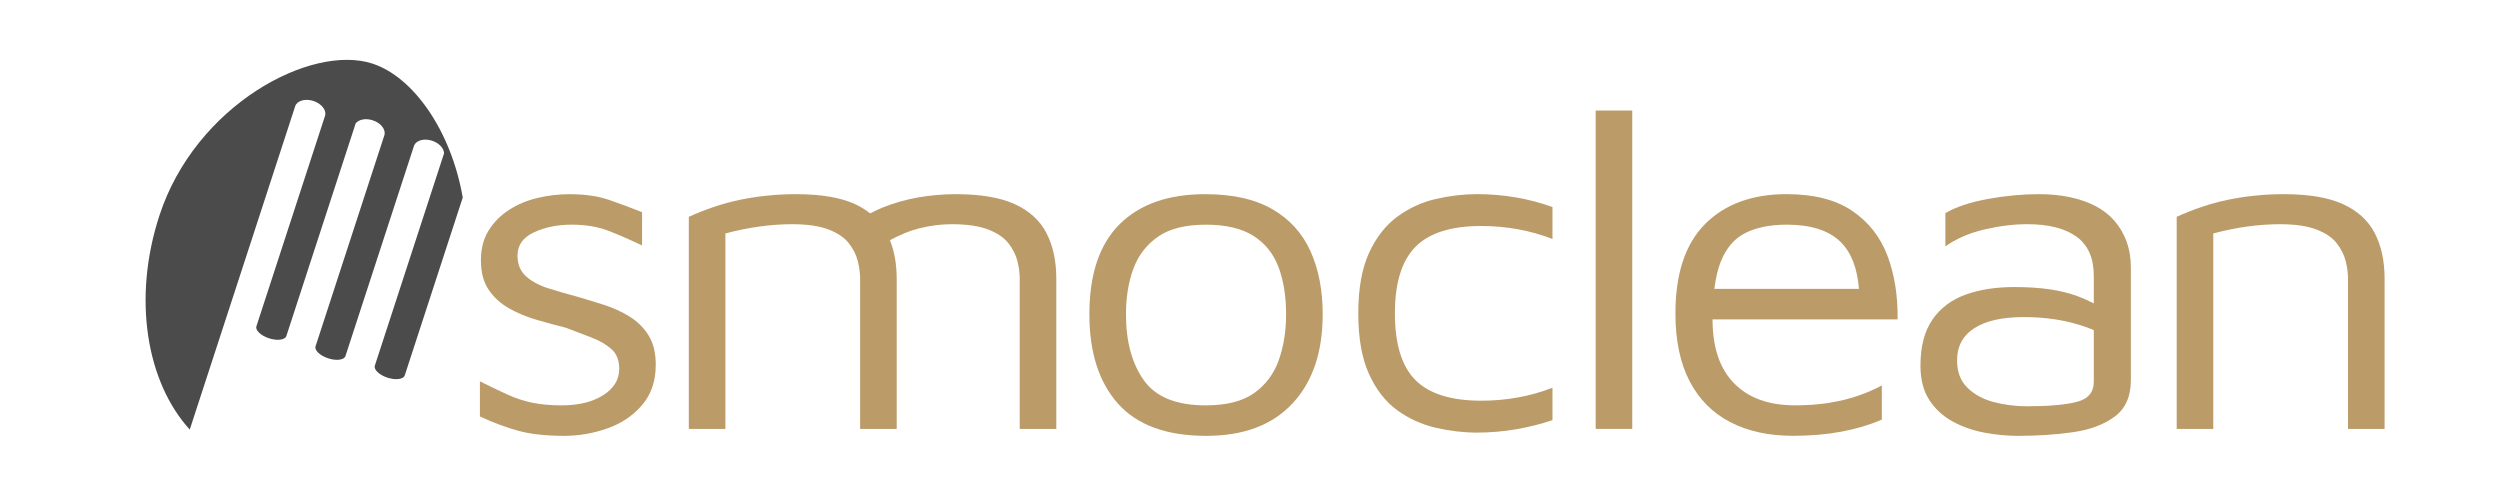
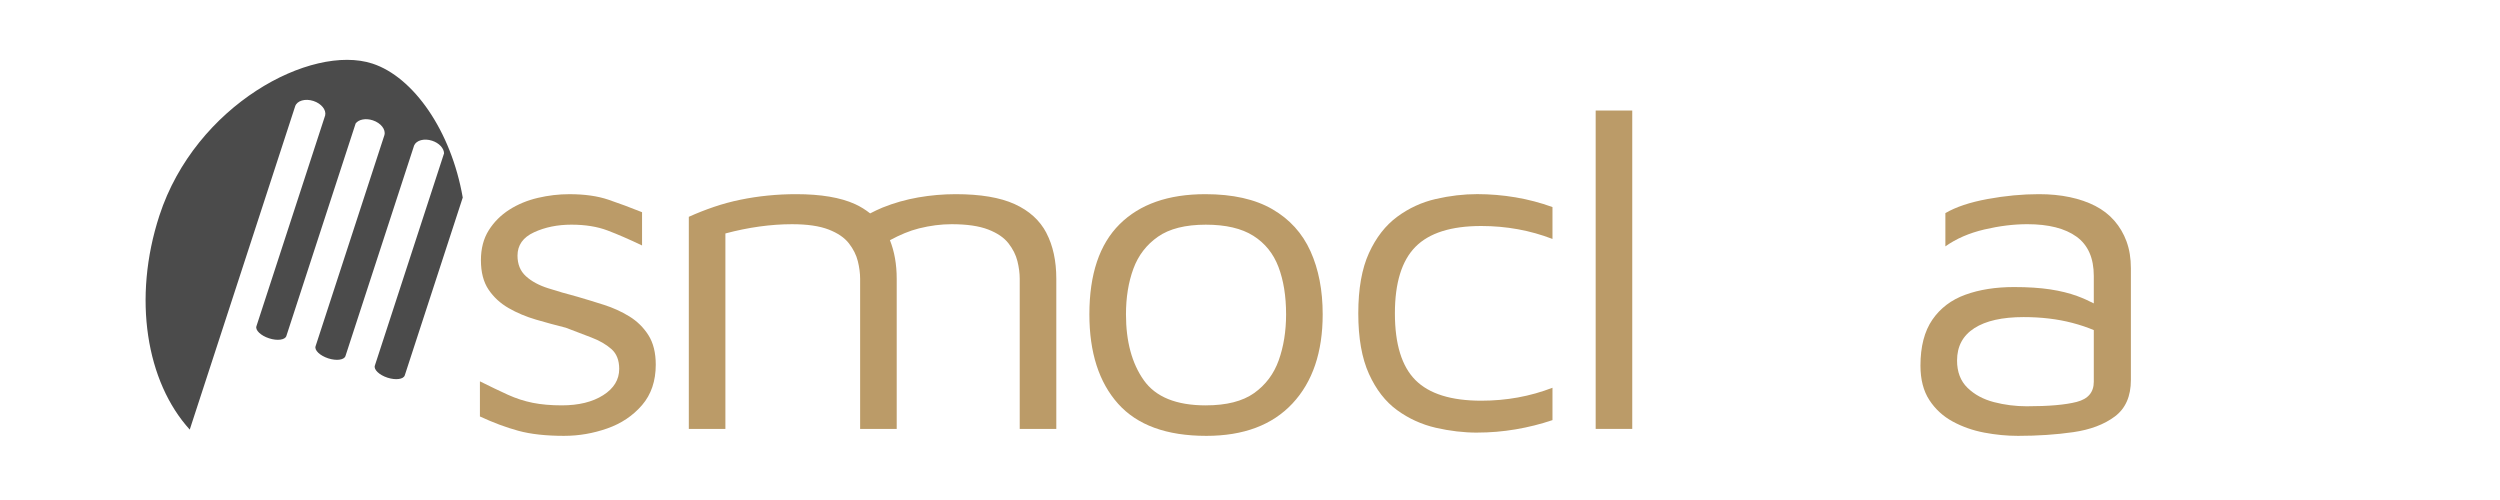
<svg xmlns="http://www.w3.org/2000/svg" version="1.1" viewBox="0 0 141.732 28.347">
  <defs>
    <style>
      .cls-1 {
        fill: #4b4b4b;
      }

      .cls-2 {
        fill: #bb9b68;
      }
    </style>
  </defs>
  <g>
    <g id="Calque_1">
      <path class="cls-2" d="M31.992,24.71c-1.038,0-1.907-.096-2.608-.288-.701-.192-1.427-.463-2.176-.812v-1.991c.596.297,1.124.55,1.585.76.461.209.932.362,1.412.458s1.027.144,1.643.144c.961,0,1.743-.192,2.349-.577.605-.384.908-.882.908-1.493,0-.489-.149-.865-.447-1.126-.298-.262-.677-.48-1.138-.655-.462-.175-.941-.358-1.441-.55-.558-.14-1.119-.292-1.686-.458-.567-.166-1.086-.384-1.557-.655-.471-.271-.85-.62-1.138-1.048-.288-.428-.433-.982-.433-1.664,0-.664.148-1.231.446-1.703s.688-.86,1.168-1.166c.479-.305,1.018-.528,1.613-.668.596-.14,1.191-.209,1.787-.209.864,0,1.604.104,2.219.314.614.209,1.249.445,1.902.707v1.886c-.73-.349-1.384-.633-1.96-.851s-1.259-.328-2.046-.328-1.494.144-2.118.432c-.625.288-.937.729-.937,1.323,0,.489.158.877.476,1.166.316.289.734.516,1.253.681.519.167,1.076.328,1.672.485.479.14.979.292,1.498.458.52.166.999.384,1.441.655.441.271.802.625,1.08,1.061.278.437.418.996.418,1.677,0,.926-.259,1.69-.777,2.292-.52.603-1.178,1.044-1.975,1.323-.797.279-1.609.419-2.435.419Z" />
      <path class="cls-2" d="M59.326,13.209c-.375-.716-.976-1.262-1.802-1.638-.826-.375-1.94-.563-3.343-.563-.711,0-1.417.062-2.118.183-.701.123-1.378.314-2.031.577-.235.094-.468.213-.701.33-.254-.199-.532-.38-.856-.527-.826-.375-1.94-.563-3.343-.563-.538,0-1.071.026-1.599.079-.529.052-1.048.131-1.557.236-.509.104-1.009.24-1.499.406-.489.167-.965.354-1.426.563v12.025h2.074v-11.082c.653-.174,1.297-.305,1.932-.393.634-.087,1.248-.131,1.844-.131.865,0,1.557.101,2.075.301.519.201.902.463,1.152.786.25.323.418.66.505,1.009.086.35.13.681.13.995v8.515h2.074v-8.515c0-.829-.133-1.554-.384-2.184.557-.301,1.109-.536,1.652-.671.634-.157,1.248-.236,1.844-.236.865,0,1.557.101,2.075.301.519.201.902.463,1.152.786.25.323.418.66.505,1.009.086.35.13.681.13.995v8.515h2.074v-8.515c0-1.013-.188-1.877-.562-2.593Z" />
      <path class="cls-2" d="M68.388,24.71c-2.248,0-3.914-.607-5-1.821-1.085-1.214-1.628-2.903-1.628-5.069,0-2.271.571-3.973,1.715-5.109,1.143-1.135,2.762-1.703,4.855-1.703,1.557,0,2.824.284,3.804.852.98.567,1.701,1.362,2.162,2.384.461,1.022.691,2.214.691,3.576,0,2.148-.572,3.834-1.715,5.056-1.144,1.223-2.771,1.834-4.885,1.834ZM68.36,22.981c1.171,0,2.084-.231,2.737-.694s1.119-1.083,1.397-1.86c.278-.777.418-1.646.418-2.606,0-1.03-.144-1.926-.432-2.686s-.764-1.349-1.427-1.768c-.663-.419-1.562-.629-2.694-.629-1.153,0-2.057.227-2.709.681-.653.455-1.119,1.061-1.397,1.821-.279.76-.418,1.62-.418,2.581,0,1.537.336,2.781,1.009,3.733.672.952,1.844,1.428,3.516,1.428Z" />
      <path class="cls-2" d="M83.748,24.526c-.769,0-1.552-.092-2.349-.275-.797-.184-1.527-.515-2.189-.996-.663-.48-1.196-1.166-1.6-2.057s-.605-2.034-.605-3.432.202-2.537.605-3.419.937-1.567,1.6-2.057c.662-.489,1.393-.825,2.189-1.009.797-.183,1.58-.275,2.349-.275.73,0,1.456.062,2.176.183.721.123,1.417.306,2.09.55v1.808c-.635-.244-1.288-.428-1.96-.55-.673-.122-1.364-.184-2.075-.184-1.71,0-2.953.393-3.731,1.179-.778.786-1.167,2.043-1.167,3.773,0,1.747.389,3.008,1.167,3.786s2.021,1.166,3.731,1.166c.711,0,1.402-.061,2.075-.183.672-.122,1.325-.306,1.96-.55v1.834c-.673.227-1.369.402-2.09.524-.72.122-1.445.183-2.176.183Z" />
      <path class="cls-2" d="M92.537,24.316h-2.074V6.266h2.074v18.051Z" />
-       <path class="cls-2" d="M103.717,22.836c-.596.096-1.249.144-1.959.144-1.479,0-2.628-.415-3.444-1.245-.816-.829-1.225-2.039-1.225-3.628h10.49c.019-1.345-.173-2.55-.576-3.615-.404-1.065-1.071-1.913-2.003-2.542-.933-.628-2.167-.943-3.703-.943-1.96,0-3.502.563-4.626,1.69-1.124,1.126-1.686,2.816-1.686,5.069,0,1.537.269,2.821.807,3.851.538,1.031,1.307,1.803,2.306,2.318s2.181.773,3.545.773c.998,0,1.916-.079,2.752-.236s1.6-.384,2.291-.681v-1.938c-.385.209-.826.402-1.326.576-.499.175-1.047.31-1.643.406ZM98.949,13.209c.624-.314,1.407-.472,2.349-.472,1.363,0,2.377.323,3.04.969.616.601.958,1.5,1.052,2.672h-8.199c.076-.598.193-1.114.359-1.533.308-.777.773-1.323,1.398-1.637Z" />
      <path class="cls-2" d="M120.562,13.693c-.164-.445-.395-.838-.692-1.179-.298-.341-.658-.62-1.08-.838-.423-.218-.903-.384-1.441-.498s-1.123-.17-1.758-.17c-.941,0-1.911.092-2.91.275-.999.184-1.797.45-2.392.799v1.886c.614-.437,1.349-.755,2.204-.957.854-.2,1.667-.301,2.436-.301,1.21,0,2.142.236,2.795.708s.979,1.214.979,2.227v1.555c-.29-.149-.597-.29-.937-.415-.451-.166-.965-.292-1.541-.38-.577-.087-1.259-.131-2.047-.131-1.037,0-1.955.144-2.752.433-.797.288-1.422.76-1.873,1.415s-.677,1.524-.677,2.606c0,.786.168,1.437.504,1.952s.778.921,1.325,1.218c.548.297,1.144.506,1.787.628s1.282.184,1.916.184c1.114,0,2.157-.07,3.127-.209.97-.14,1.758-.437,2.363-.891.605-.454.908-1.144.908-2.069v-6.34c0-.559-.082-1.061-.245-1.506ZM117.738,22.784c-.645.167-1.59.249-2.839.249-.634,0-1.254-.079-1.858-.236-.605-.157-1.105-.428-1.499-.812s-.591-.899-.591-1.546c0-.803.327-1.415.98-1.834.652-.419,1.585-.628,2.795-.628.999,0,1.916.109,2.752.327.474.124.877.262,1.225.411v2.929c0,.594-.321.974-.965,1.14Z" />
-       <path class="cls-2" d="M123.401,12.292c.461-.209.937-.397,1.426-.563.49-.166.99-.301,1.499-.406.509-.105,1.027-.184,1.557-.236.527-.053,1.061-.079,1.599-.079,1.402,0,2.517.188,3.343.563.826.376,1.427.922,1.802,1.638.374.716.562,1.581.562,2.593v8.515h-2.074v-8.515c0-.314-.044-.646-.13-.995-.087-.349-.255-.686-.505-1.009-.25-.323-.634-.585-1.152-.786-.519-.2-1.21-.301-2.075-.301-.596,0-1.21.044-1.844.131-.635.087-1.278.218-1.932.393v11.082h-2.074v-12.025Z" />
      <path class="cls-1" d="M13.369,16.346l3.364-10.319c.104-.32.569-.455,1.036-.303.451.147.738.506.666.818l-3.898,11.955c-.073.224.248.53.716.682.468.153.908.094.981-.129l3.929-12.052c.173-.227.569-.309.968-.178.463.151.755.526.661.844l-3.902,11.968c-.073.224.247.529.715.683.467.152.907.095.98-.13l3.893-11.938c.126-.293.569-.416,1.019-.269.4.13.672.43.678.715l-3.924,12.035c-.073.224.246.53.715.683.469.152.907.094.981-.13l.533-1.636,2.754-8.446c-.654-3.769-2.787-6.833-5.12-7.594-3.476-1.133-10.033,2.348-12.077,8.615-1.535,4.707-.734,9.434,1.72,12.135l.354-1.086,2.257-6.922Z" />
    </g>
  </g>
</svg>